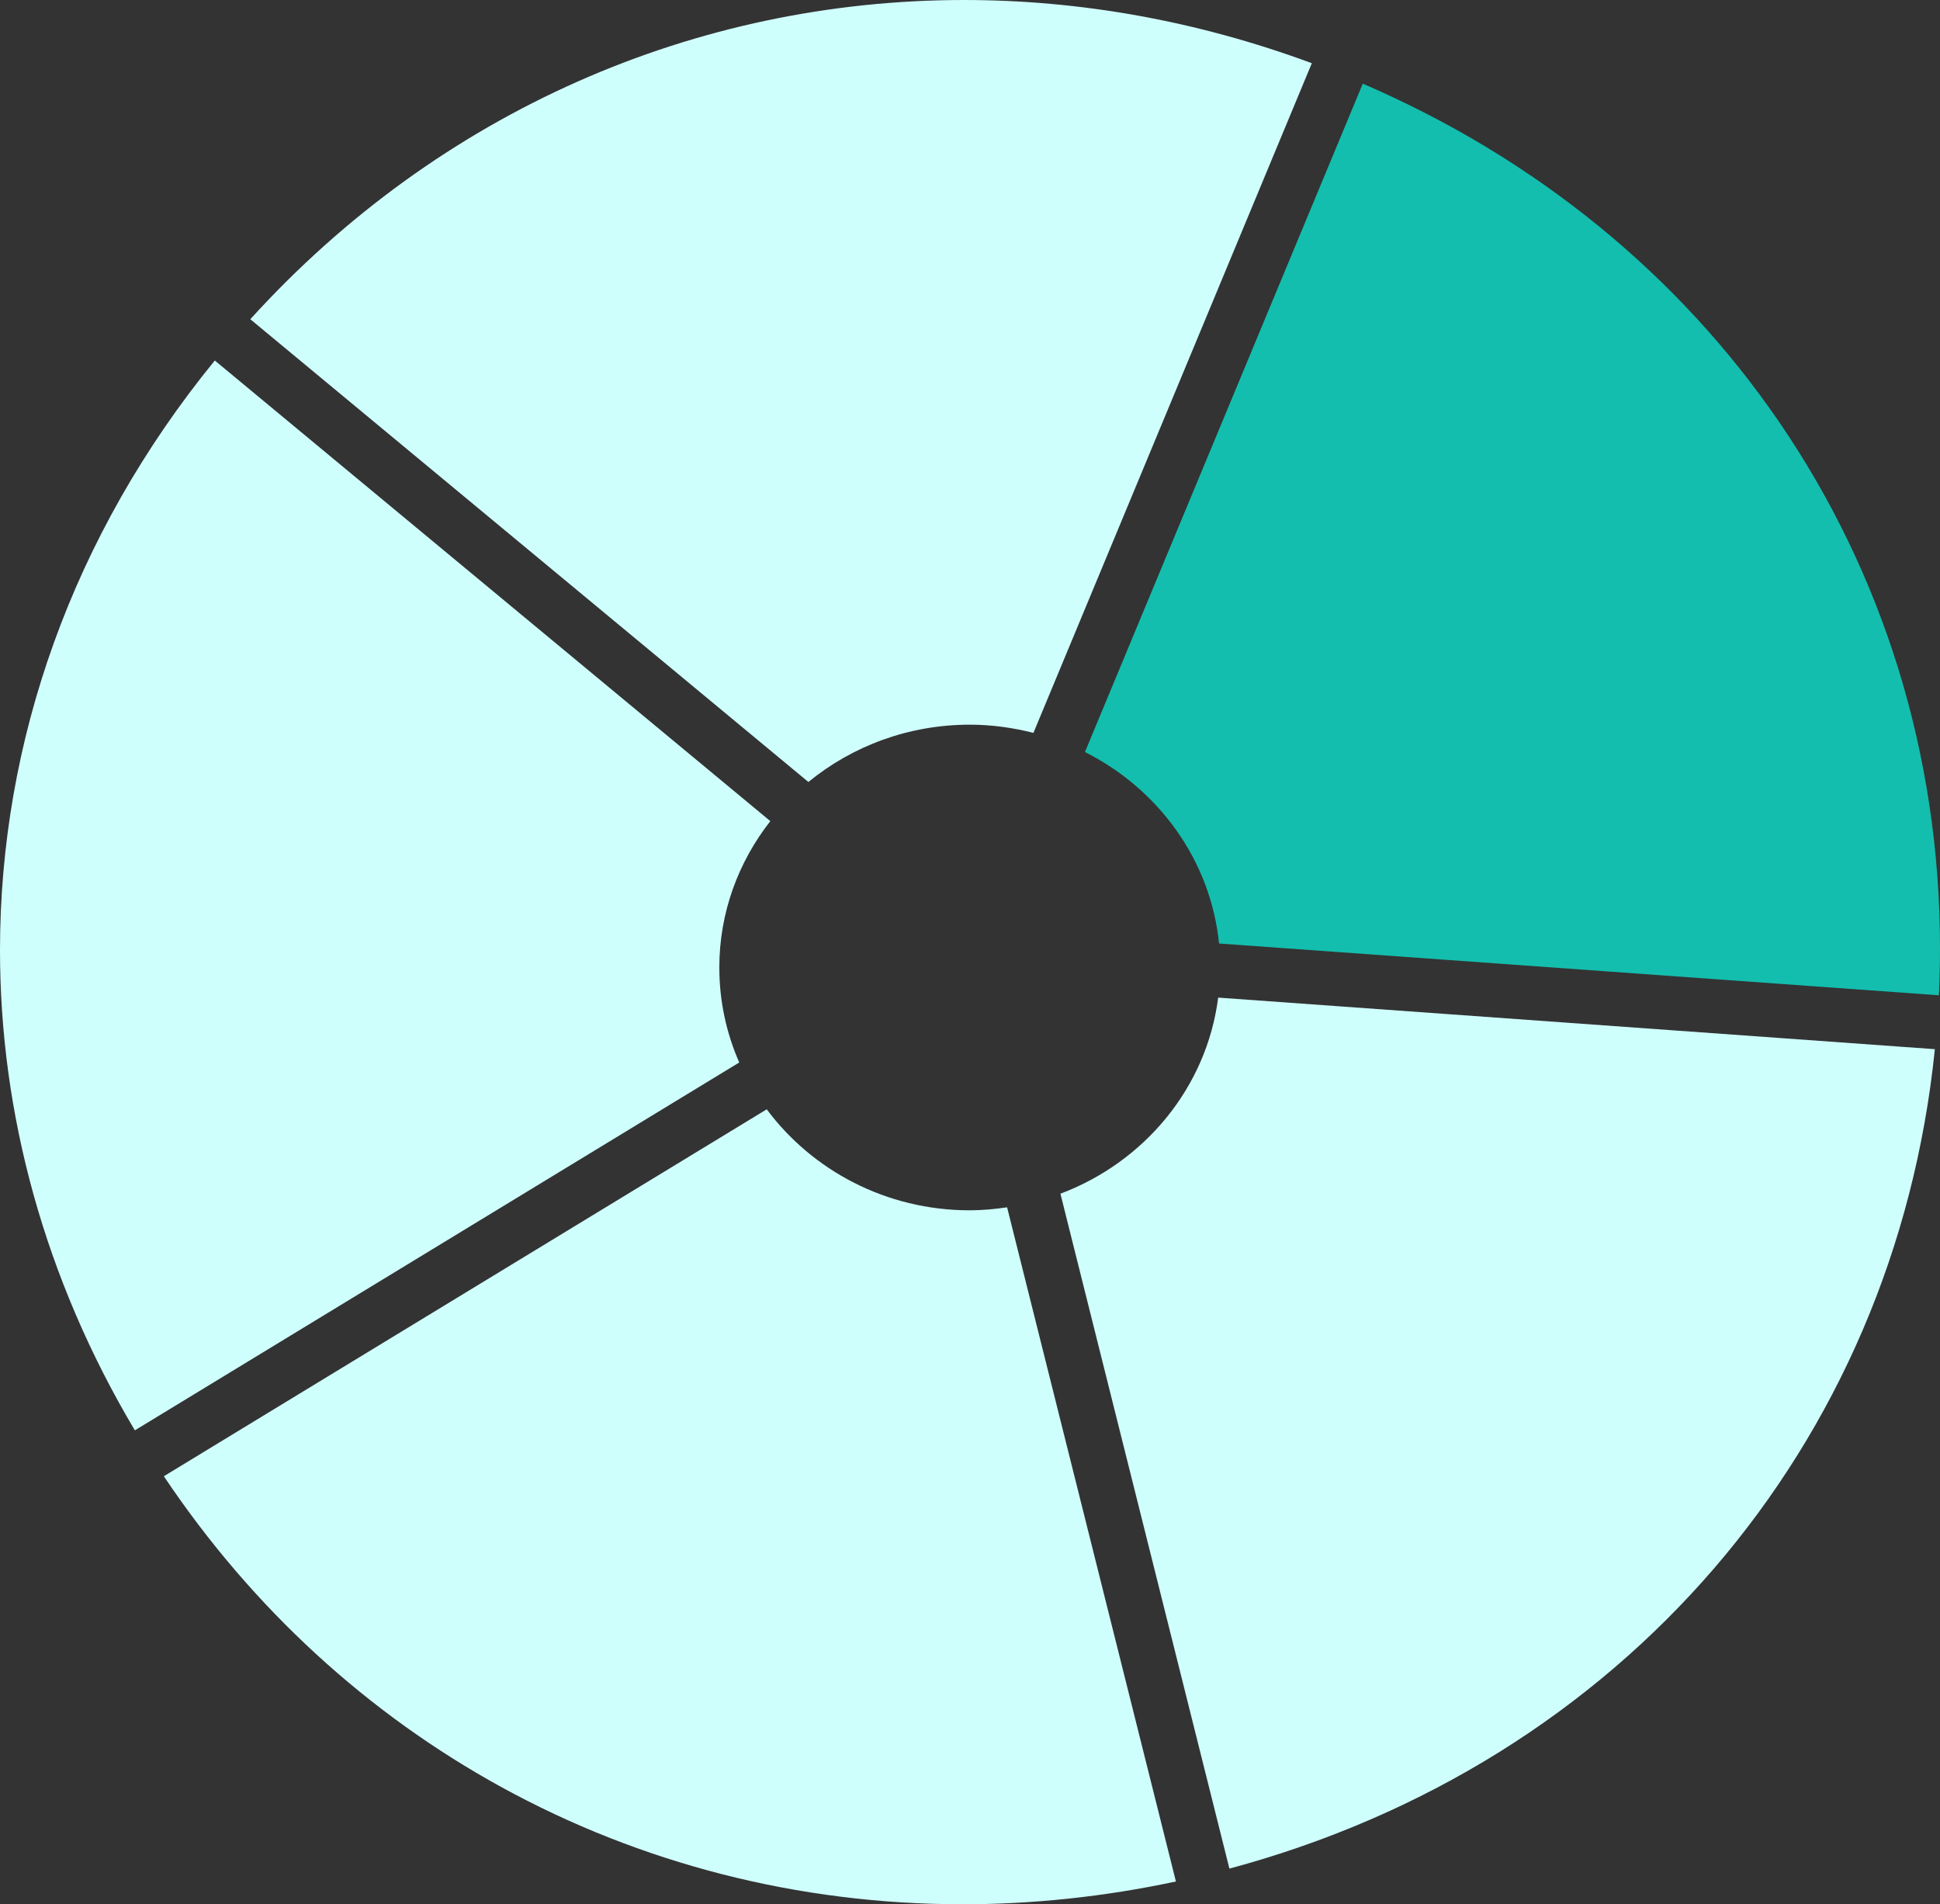
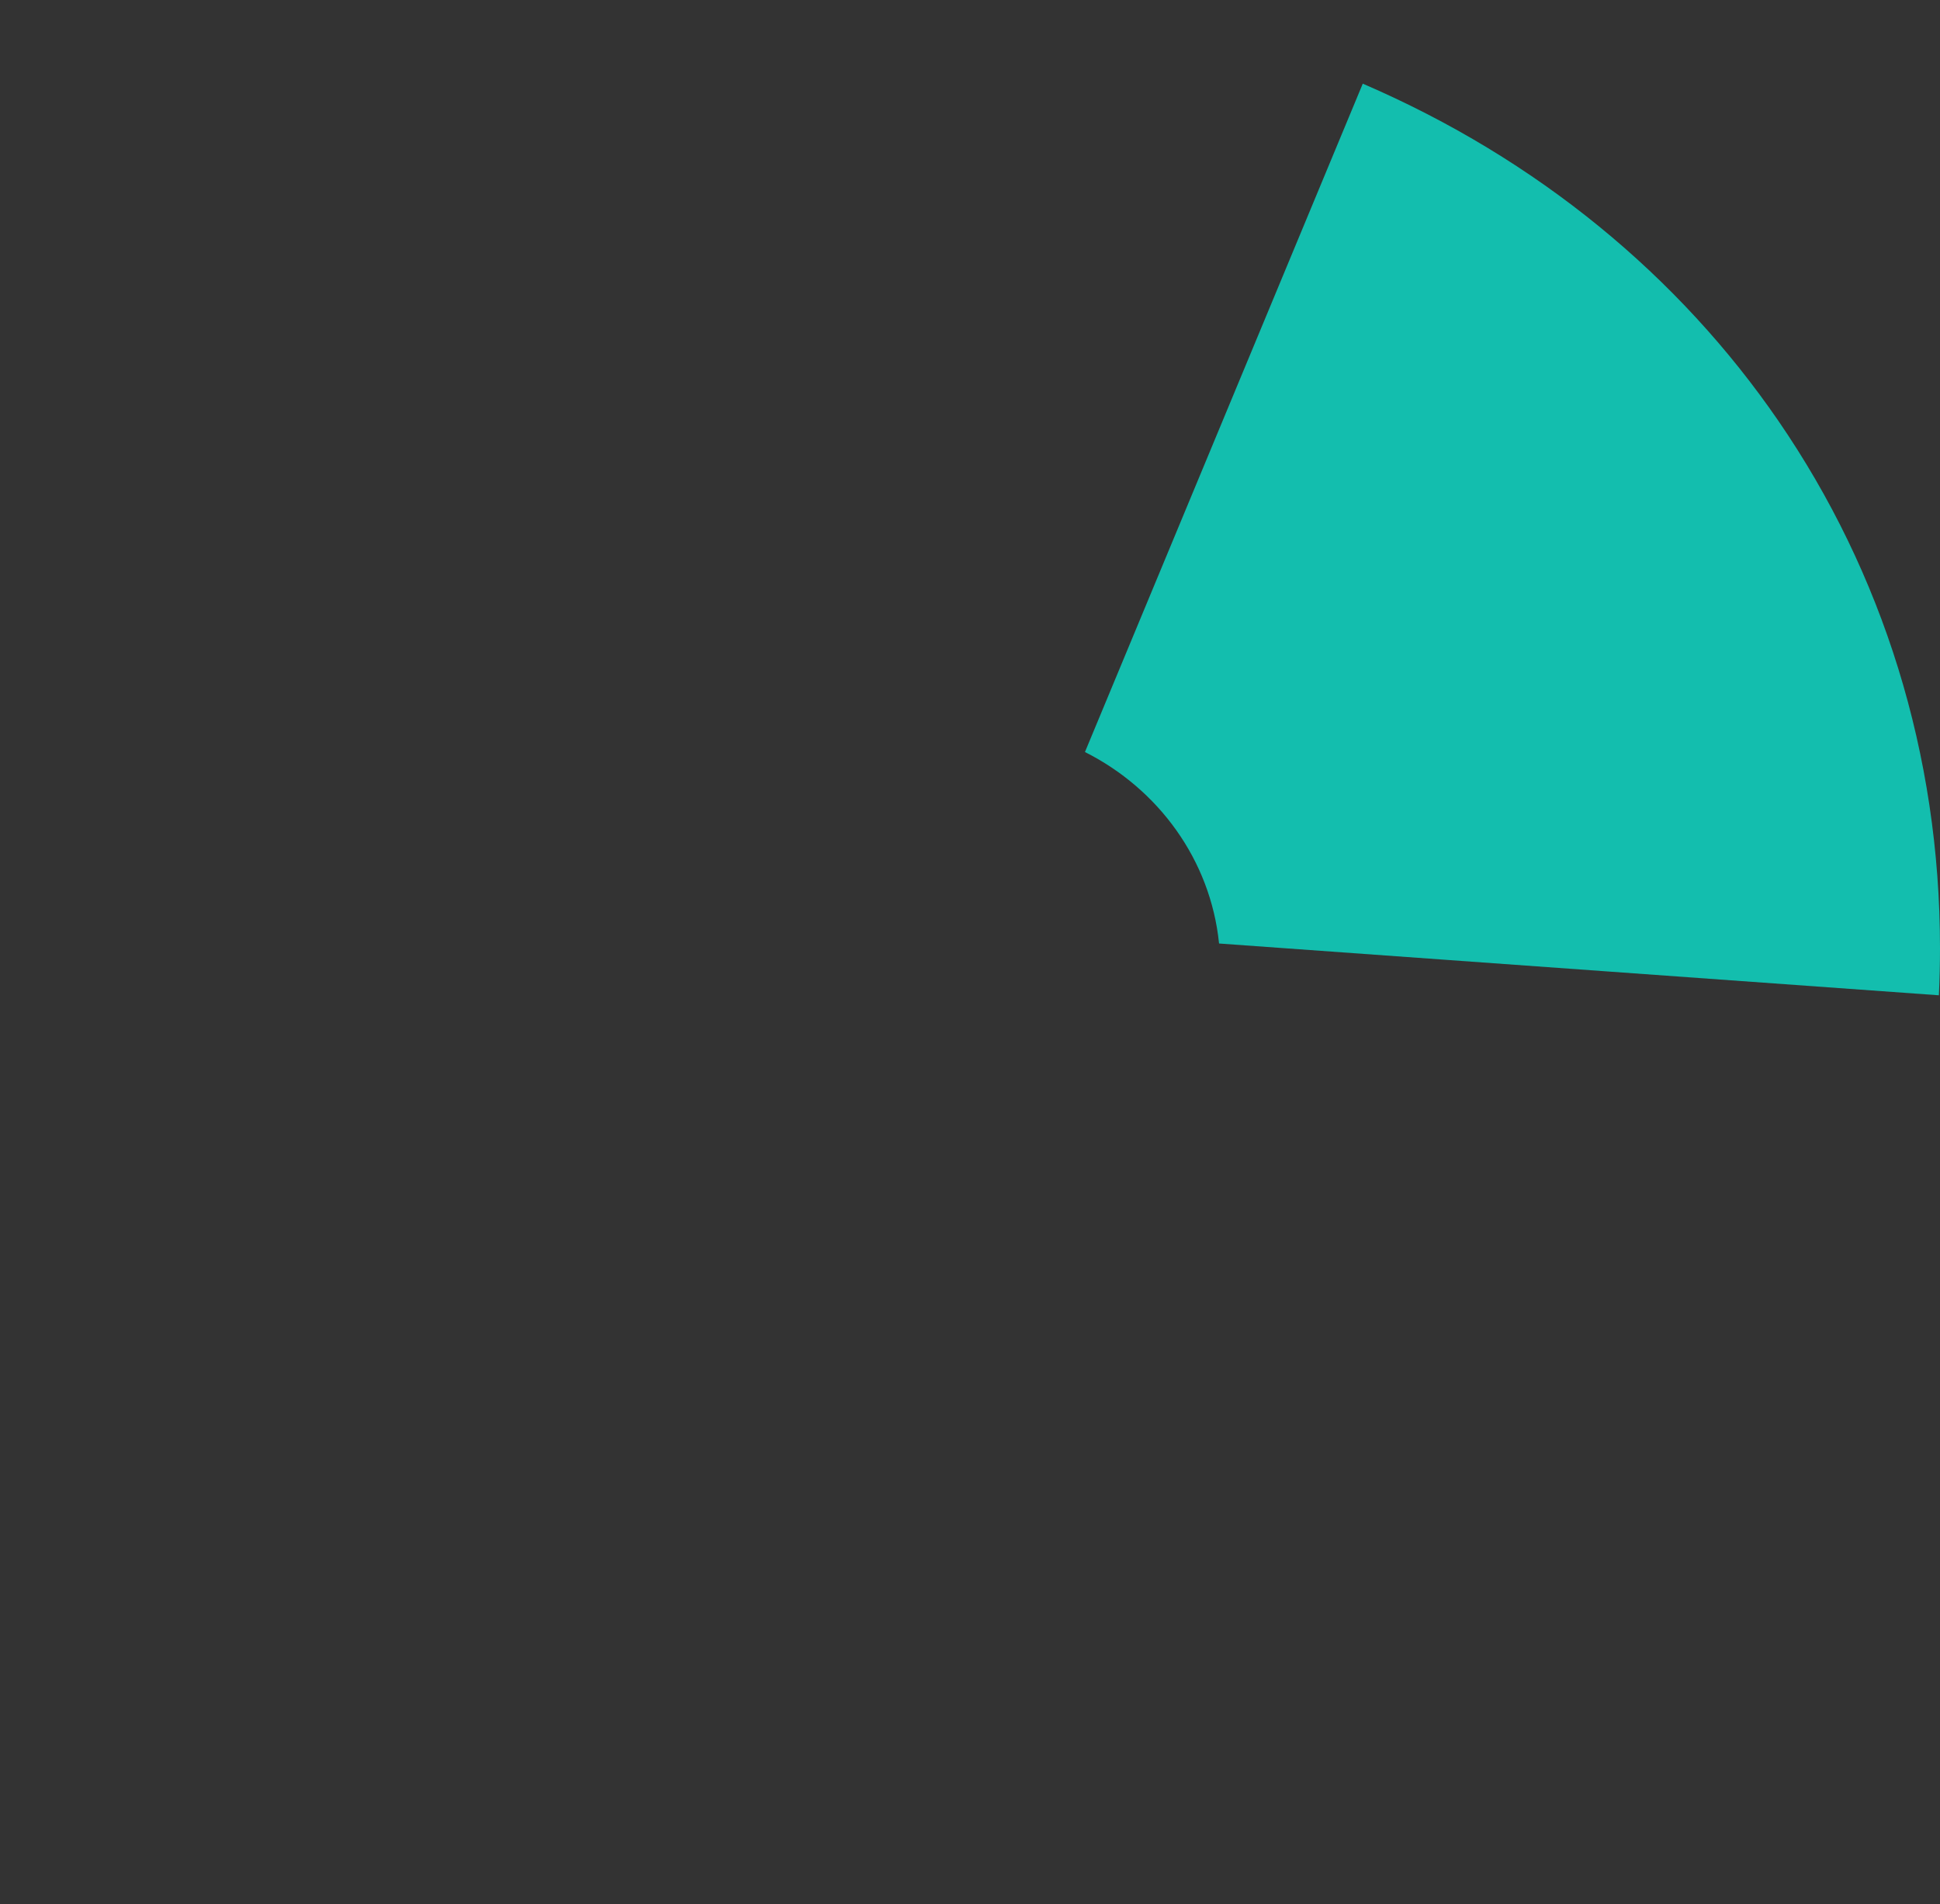
<svg xmlns="http://www.w3.org/2000/svg" viewBox="0 0 551.29 541">
  <rect x="0" y="0" width="551.29" height="541" fill="#333333" stroke="none" />
  <g fill="#cffffd">
-     <path d="m293.67 208.21 54.23-130.42 24.88-59.83c-32.66-12.09-66.03-17.96-98.84-17.96-76 .02-149 31.47-202.81 90.69l158.59 131.47c12.39-10.14 28.38-16.28 45.87-16.28 6.26 0 12.29.86 18.08 2.33z" />
-     <path d="m218.9 233.28-157.86-130.86c-40.54 49.67-61.04 108.31-61.04 167.51 0 46.47 12.64 93.29 38.32 136.43l171.75-104.51c-3.64-8.29-5.66-17.41-5.66-26.98 0-15.64 5.43-30.02 14.49-41.59z" />
-     <path d="m217.89 315.15-171.33 104.25c25.36 37.85 58.25 67.61 95.79 88.24 39.65 21.78 84.49 33.36 131.16 33.36 19.97 0 40.27-2.12 60.65-6.47l-47.97-191.53c-3.47.5-6.99.85-10.61.85-23.77 0-44.77-11.34-57.7-28.7z" />
-     <path d="m301.34 339.13 48.02 191.74c55.83-15.01 103.01-45 137.74-85.31 34.71-40.32 56.97-90.97 62.73-147.49l-203.66-14.65c-3.26 25.53-20.89 46.7-44.83 55.71z" />
-   </g>
+     </g>
  <path d="m551.29 269.33c0-55.19-16.35-106.68-45.89-149.71-28.2-41.07-68.43-74.44-118.14-95.85l-78.95 189.88c20.86 10.49 35.7 30.66 38.11 54.4l204.55 14.71c.22-4.5.32-8.97.32-13.43z" fill="#13beae" />
</svg>